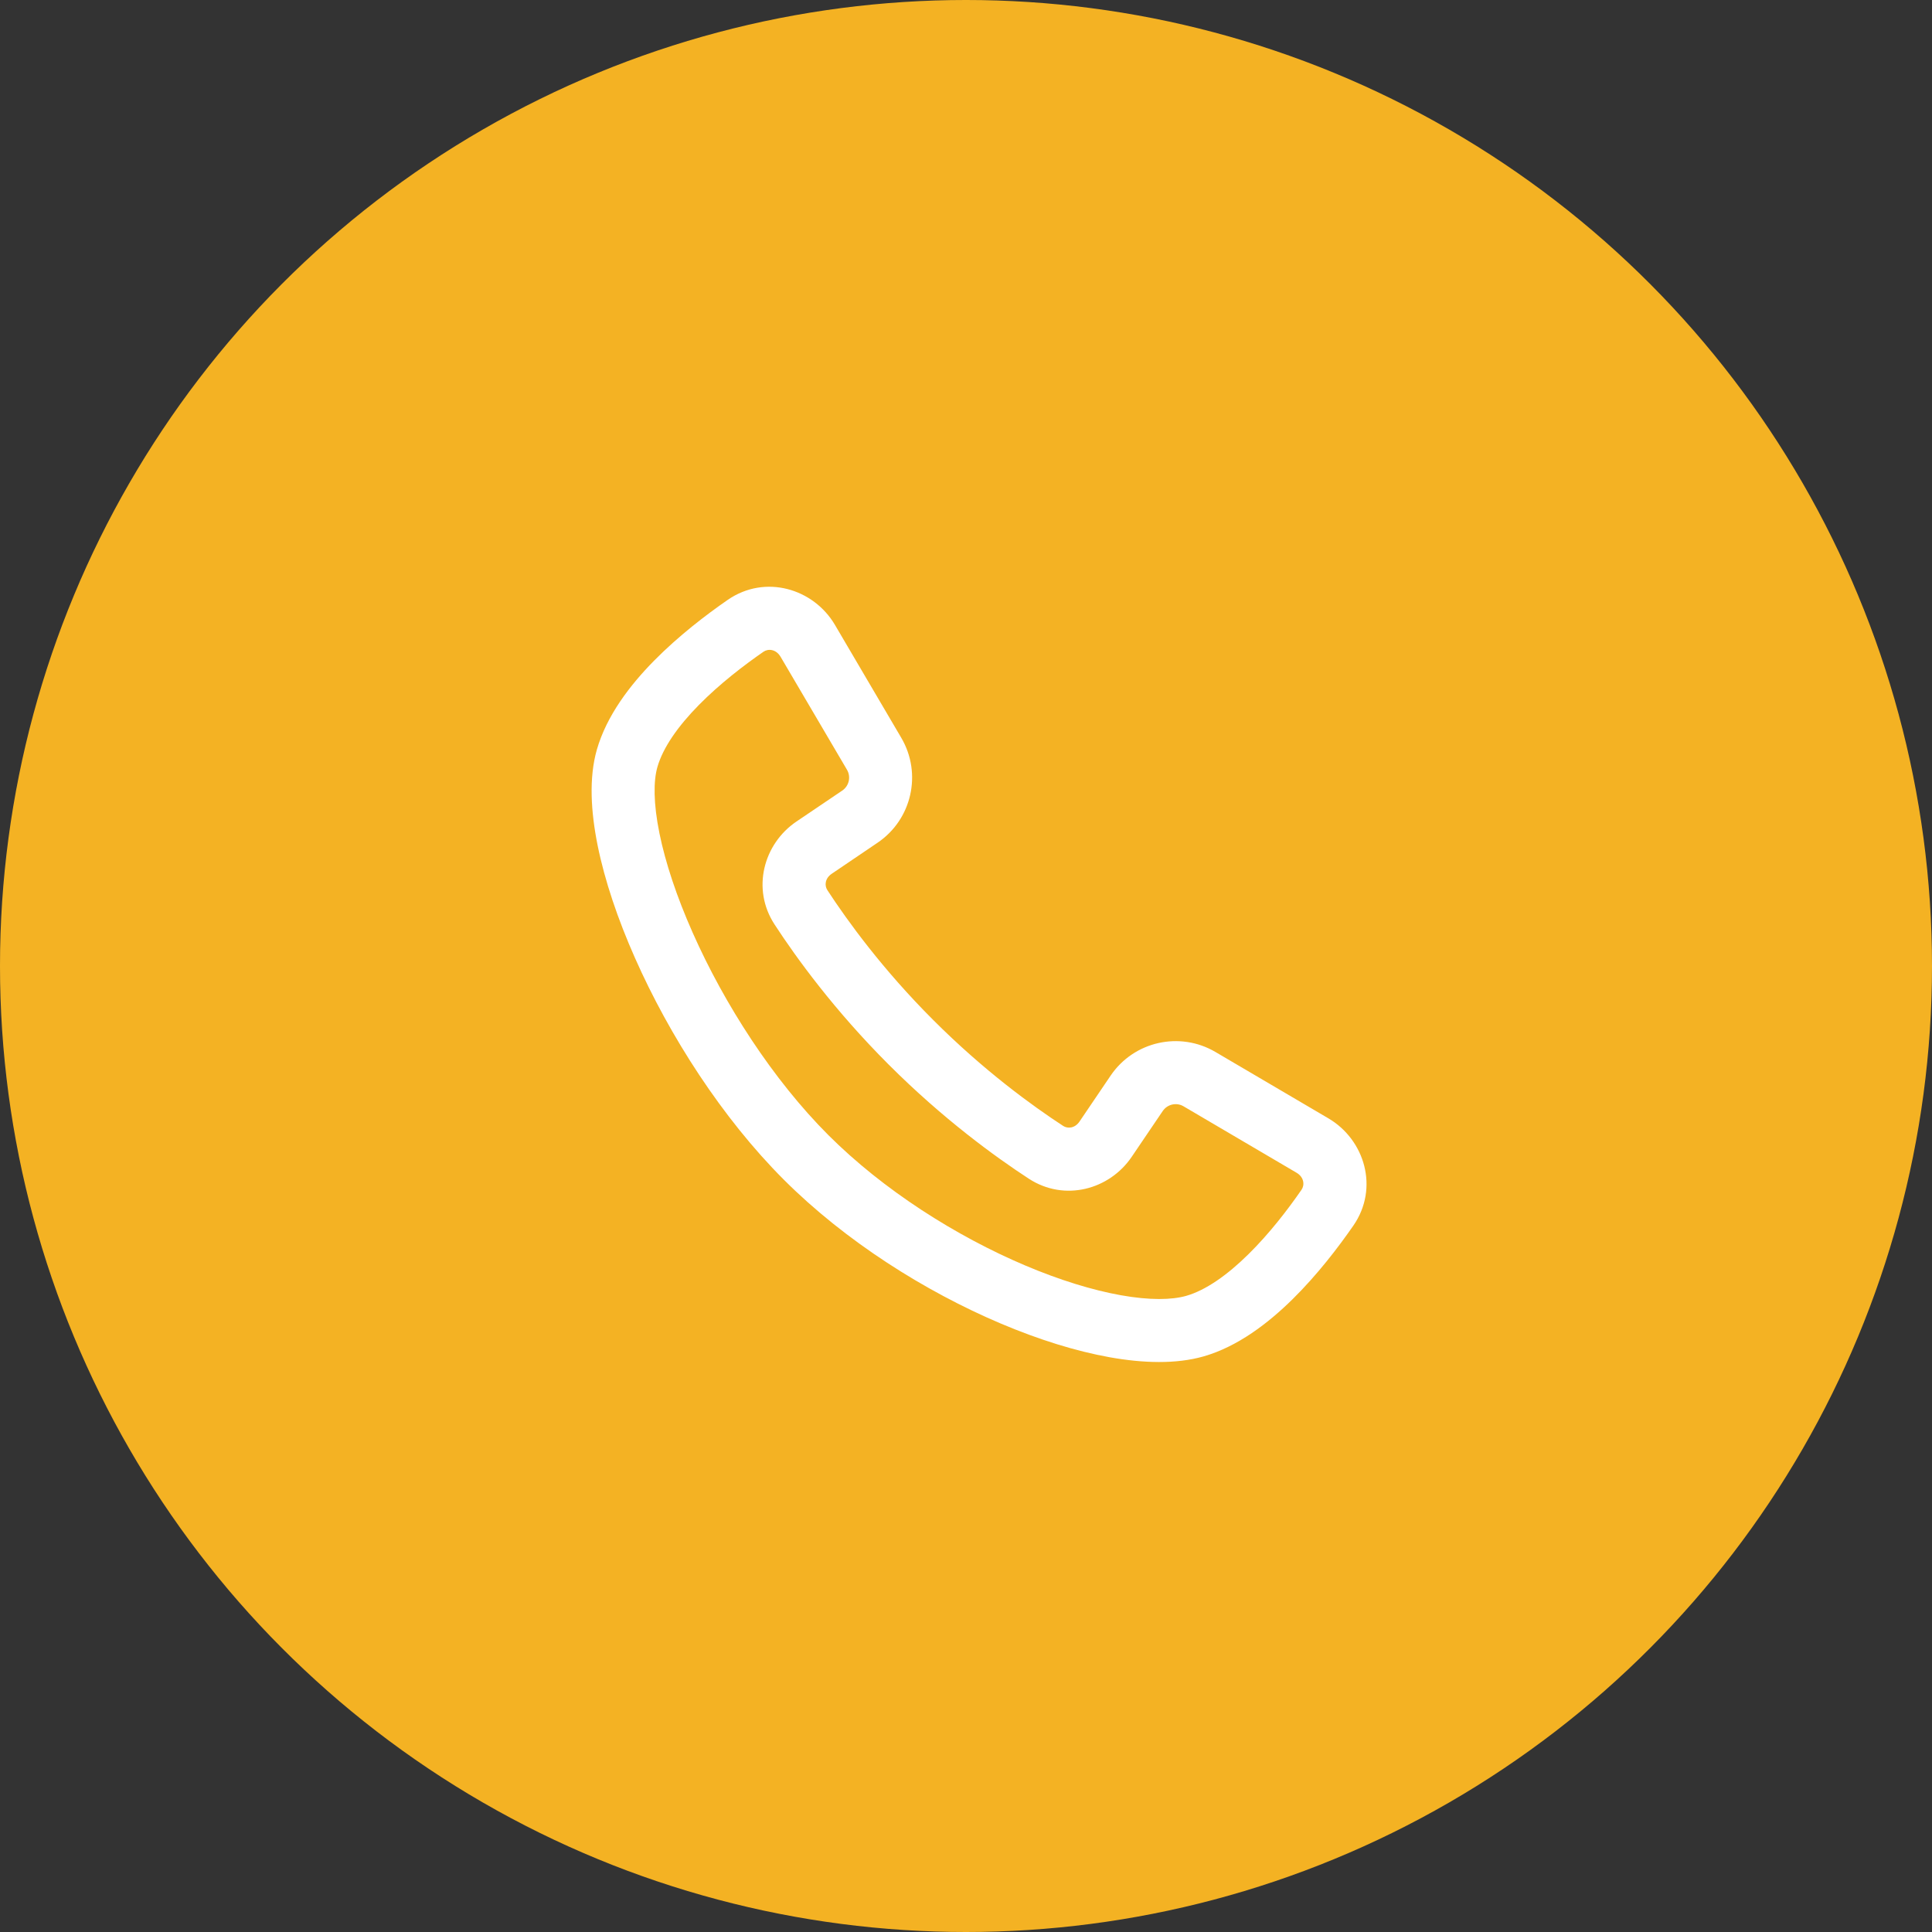
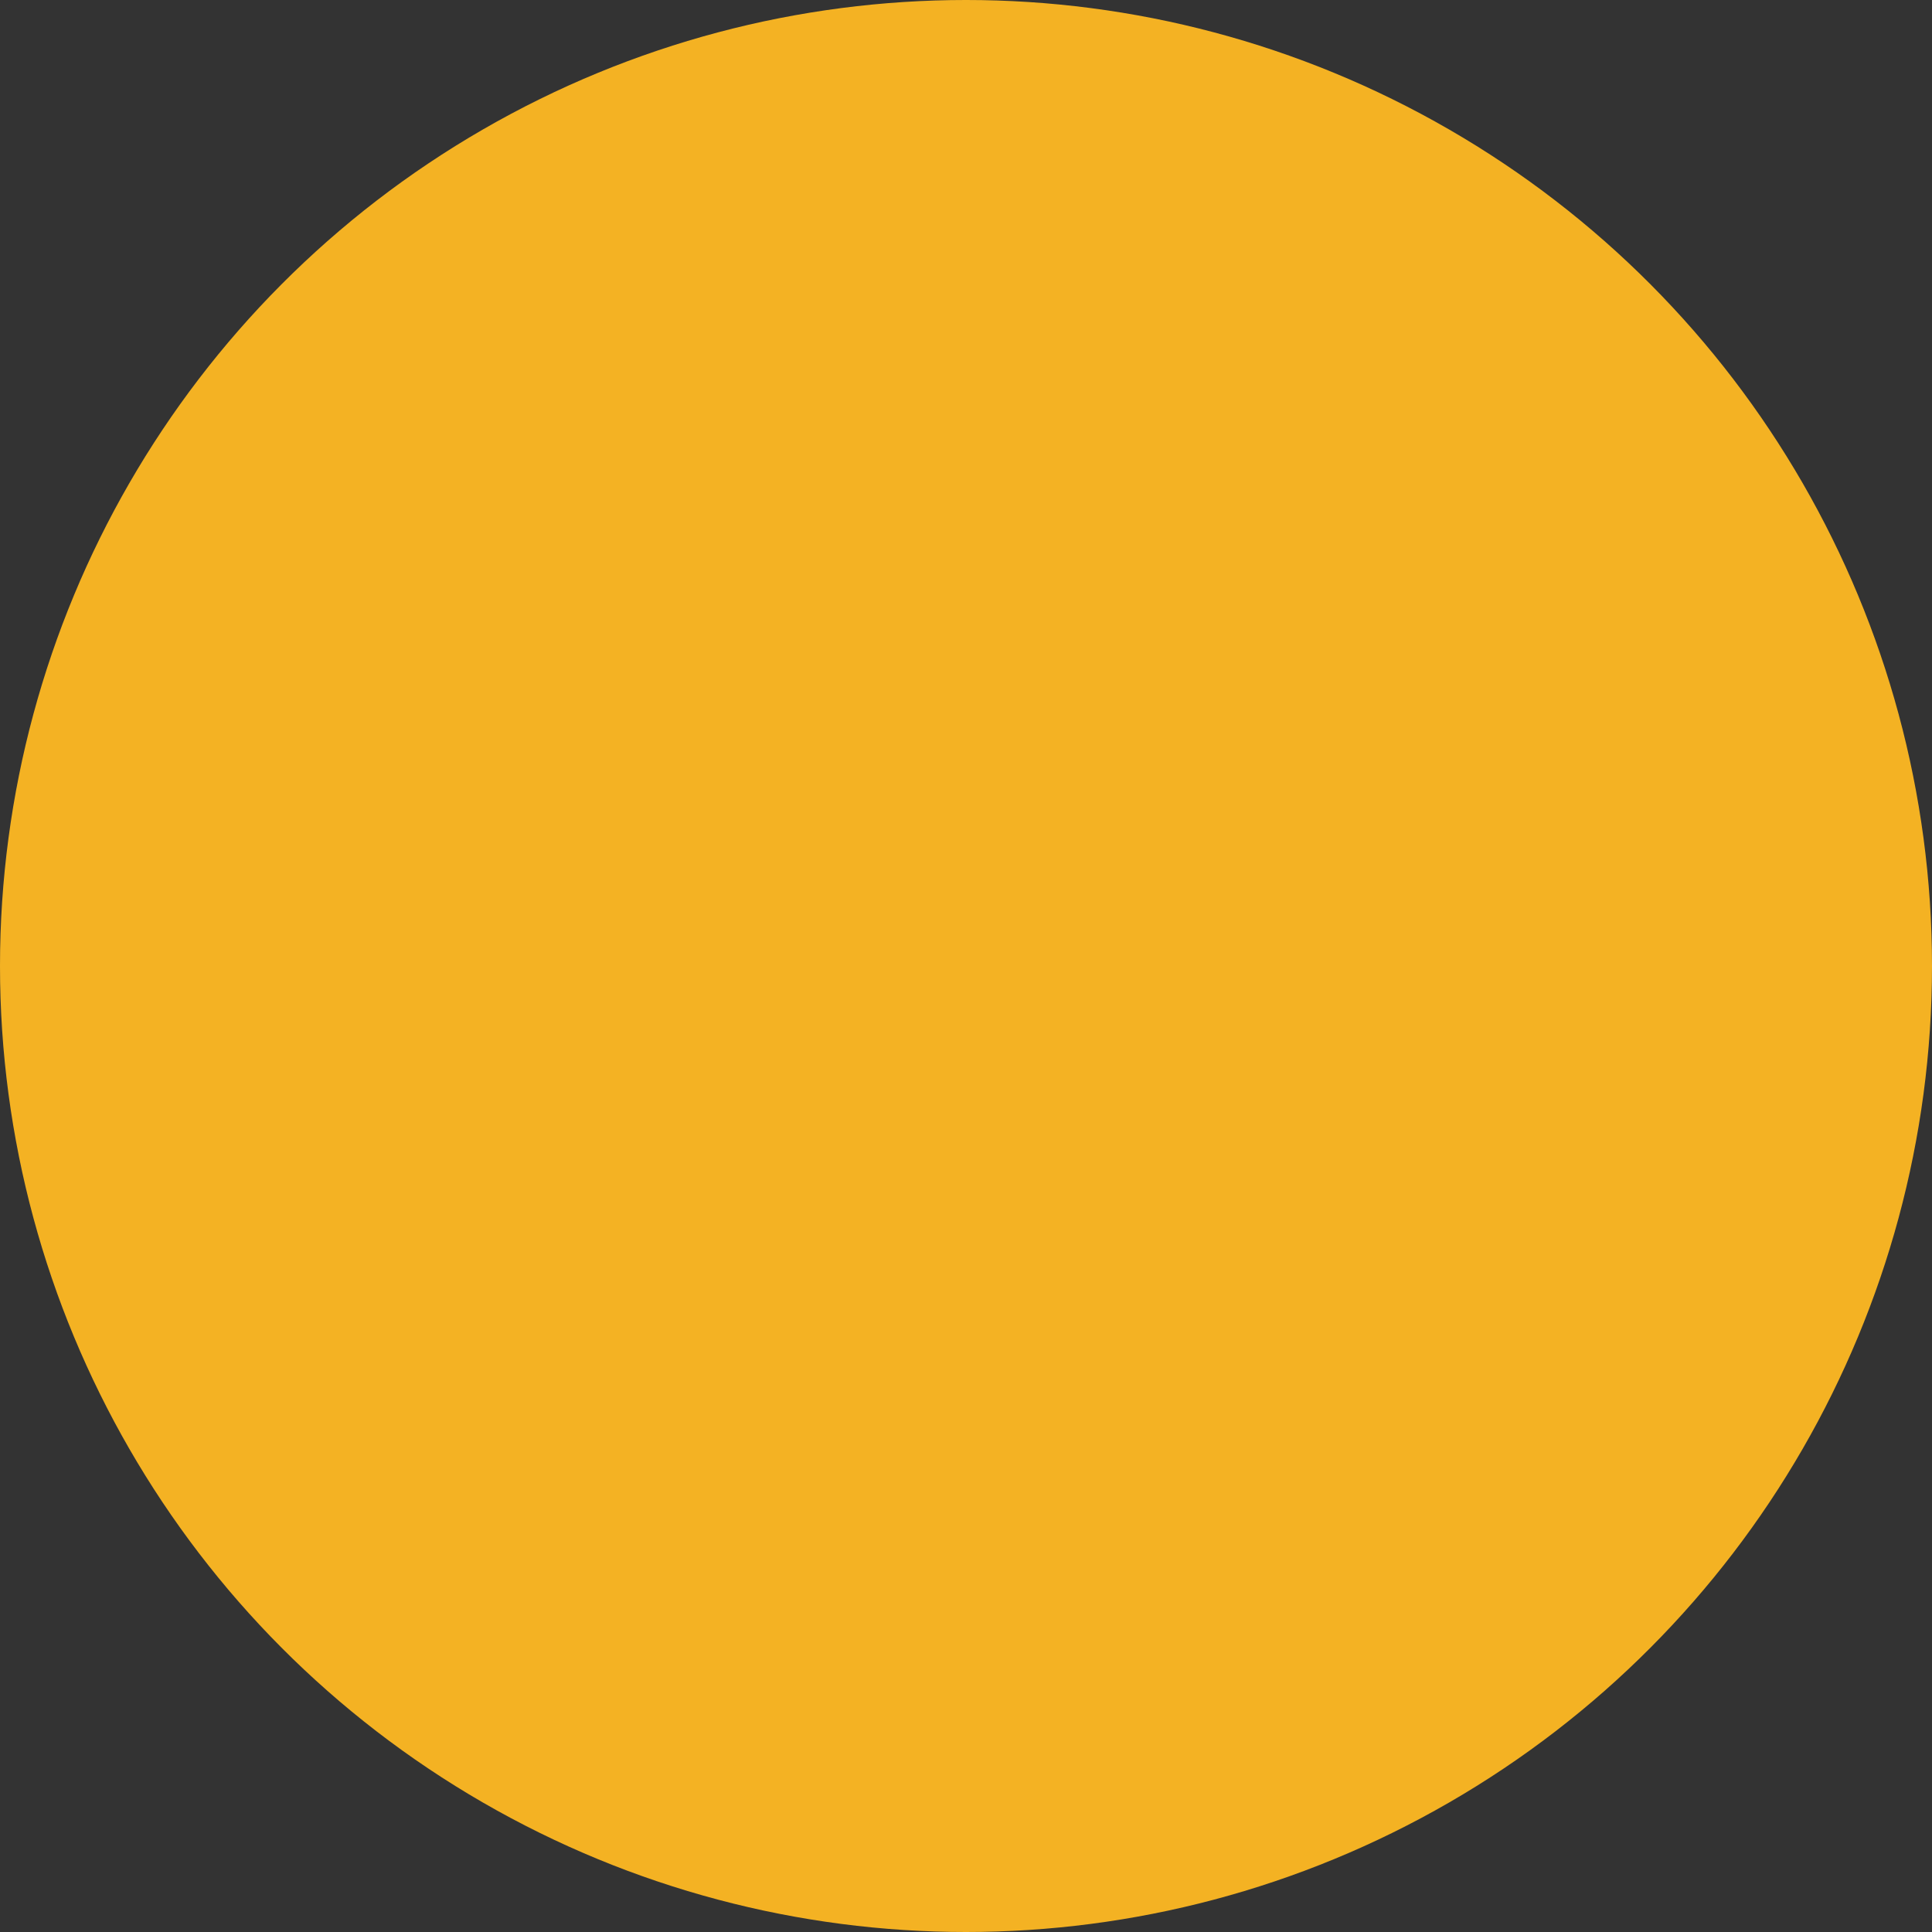
<svg xmlns="http://www.w3.org/2000/svg" width="46" height="46" viewBox="0 0 46 46" fill="none">
  <rect x="0" y="0" width="46" height="46" fill="#333333" stroke="none" />
  <circle cx="23" cy="23" r="23" fill="#F4B223" />
-   <path fill-rule="evenodd" clip-rule="evenodd" d="M17.326 14.283C18.219 13.666 19.371 14.013 19.88 14.879L21.459 17.567C21.959 18.418 21.712 19.512 20.894 20.065L19.803 20.804C19.64 20.914 19.629 21.085 19.698 21.192C20.179 21.929 21.017 23.084 22.22 24.286C23.422 25.489 24.577 26.327 25.314 26.808C25.421 26.877 25.592 26.866 25.703 26.703L26.442 25.612C26.995 24.794 28.088 24.547 28.939 25.047L31.628 26.627C32.494 27.136 32.841 28.288 32.223 29.181C31.867 29.695 31.367 30.35 30.777 30.932C30.198 31.502 29.471 32.063 28.654 32.296C28.002 32.482 27.22 32.458 26.423 32.316C25.613 32.171 24.724 31.893 23.826 31.512C22.032 30.752 20.13 29.555 18.661 28.086C17.194 26.619 15.938 24.66 15.12 22.812C14.709 21.886 14.4 20.969 14.231 20.138C14.066 19.323 14.02 18.517 14.21 17.852C14.444 17.035 15.004 16.308 15.575 15.729C16.157 15.139 16.812 14.639 17.326 14.283ZM18.586 15.639C18.477 15.453 18.289 15.441 18.179 15.517C17.707 15.844 17.135 16.283 16.643 16.782C16.141 17.291 15.784 17.802 15.652 18.264C15.558 18.593 15.555 19.122 15.701 19.84C15.843 20.54 16.113 21.352 16.491 22.204C17.248 23.913 18.407 25.71 19.722 27.025C21.035 28.338 22.768 29.435 24.411 30.131C25.23 30.478 26.01 30.718 26.687 30.839C27.377 30.962 27.901 30.951 28.242 30.854C28.704 30.722 29.215 30.365 29.724 29.863C30.223 29.372 30.663 28.799 30.989 28.327C31.065 28.218 31.053 28.029 30.868 27.921L28.18 26.341C28.011 26.241 27.794 26.291 27.684 26.453L26.945 27.544C26.415 28.326 25.345 28.618 24.495 28.064C23.693 27.541 22.452 26.64 21.159 25.347C19.866 24.054 18.965 22.813 18.442 22.011C17.888 21.162 18.18 20.091 18.962 19.561L20.054 18.823C20.216 18.713 20.265 18.496 20.166 18.327L18.586 15.639Z" fill="white" />
</svg>